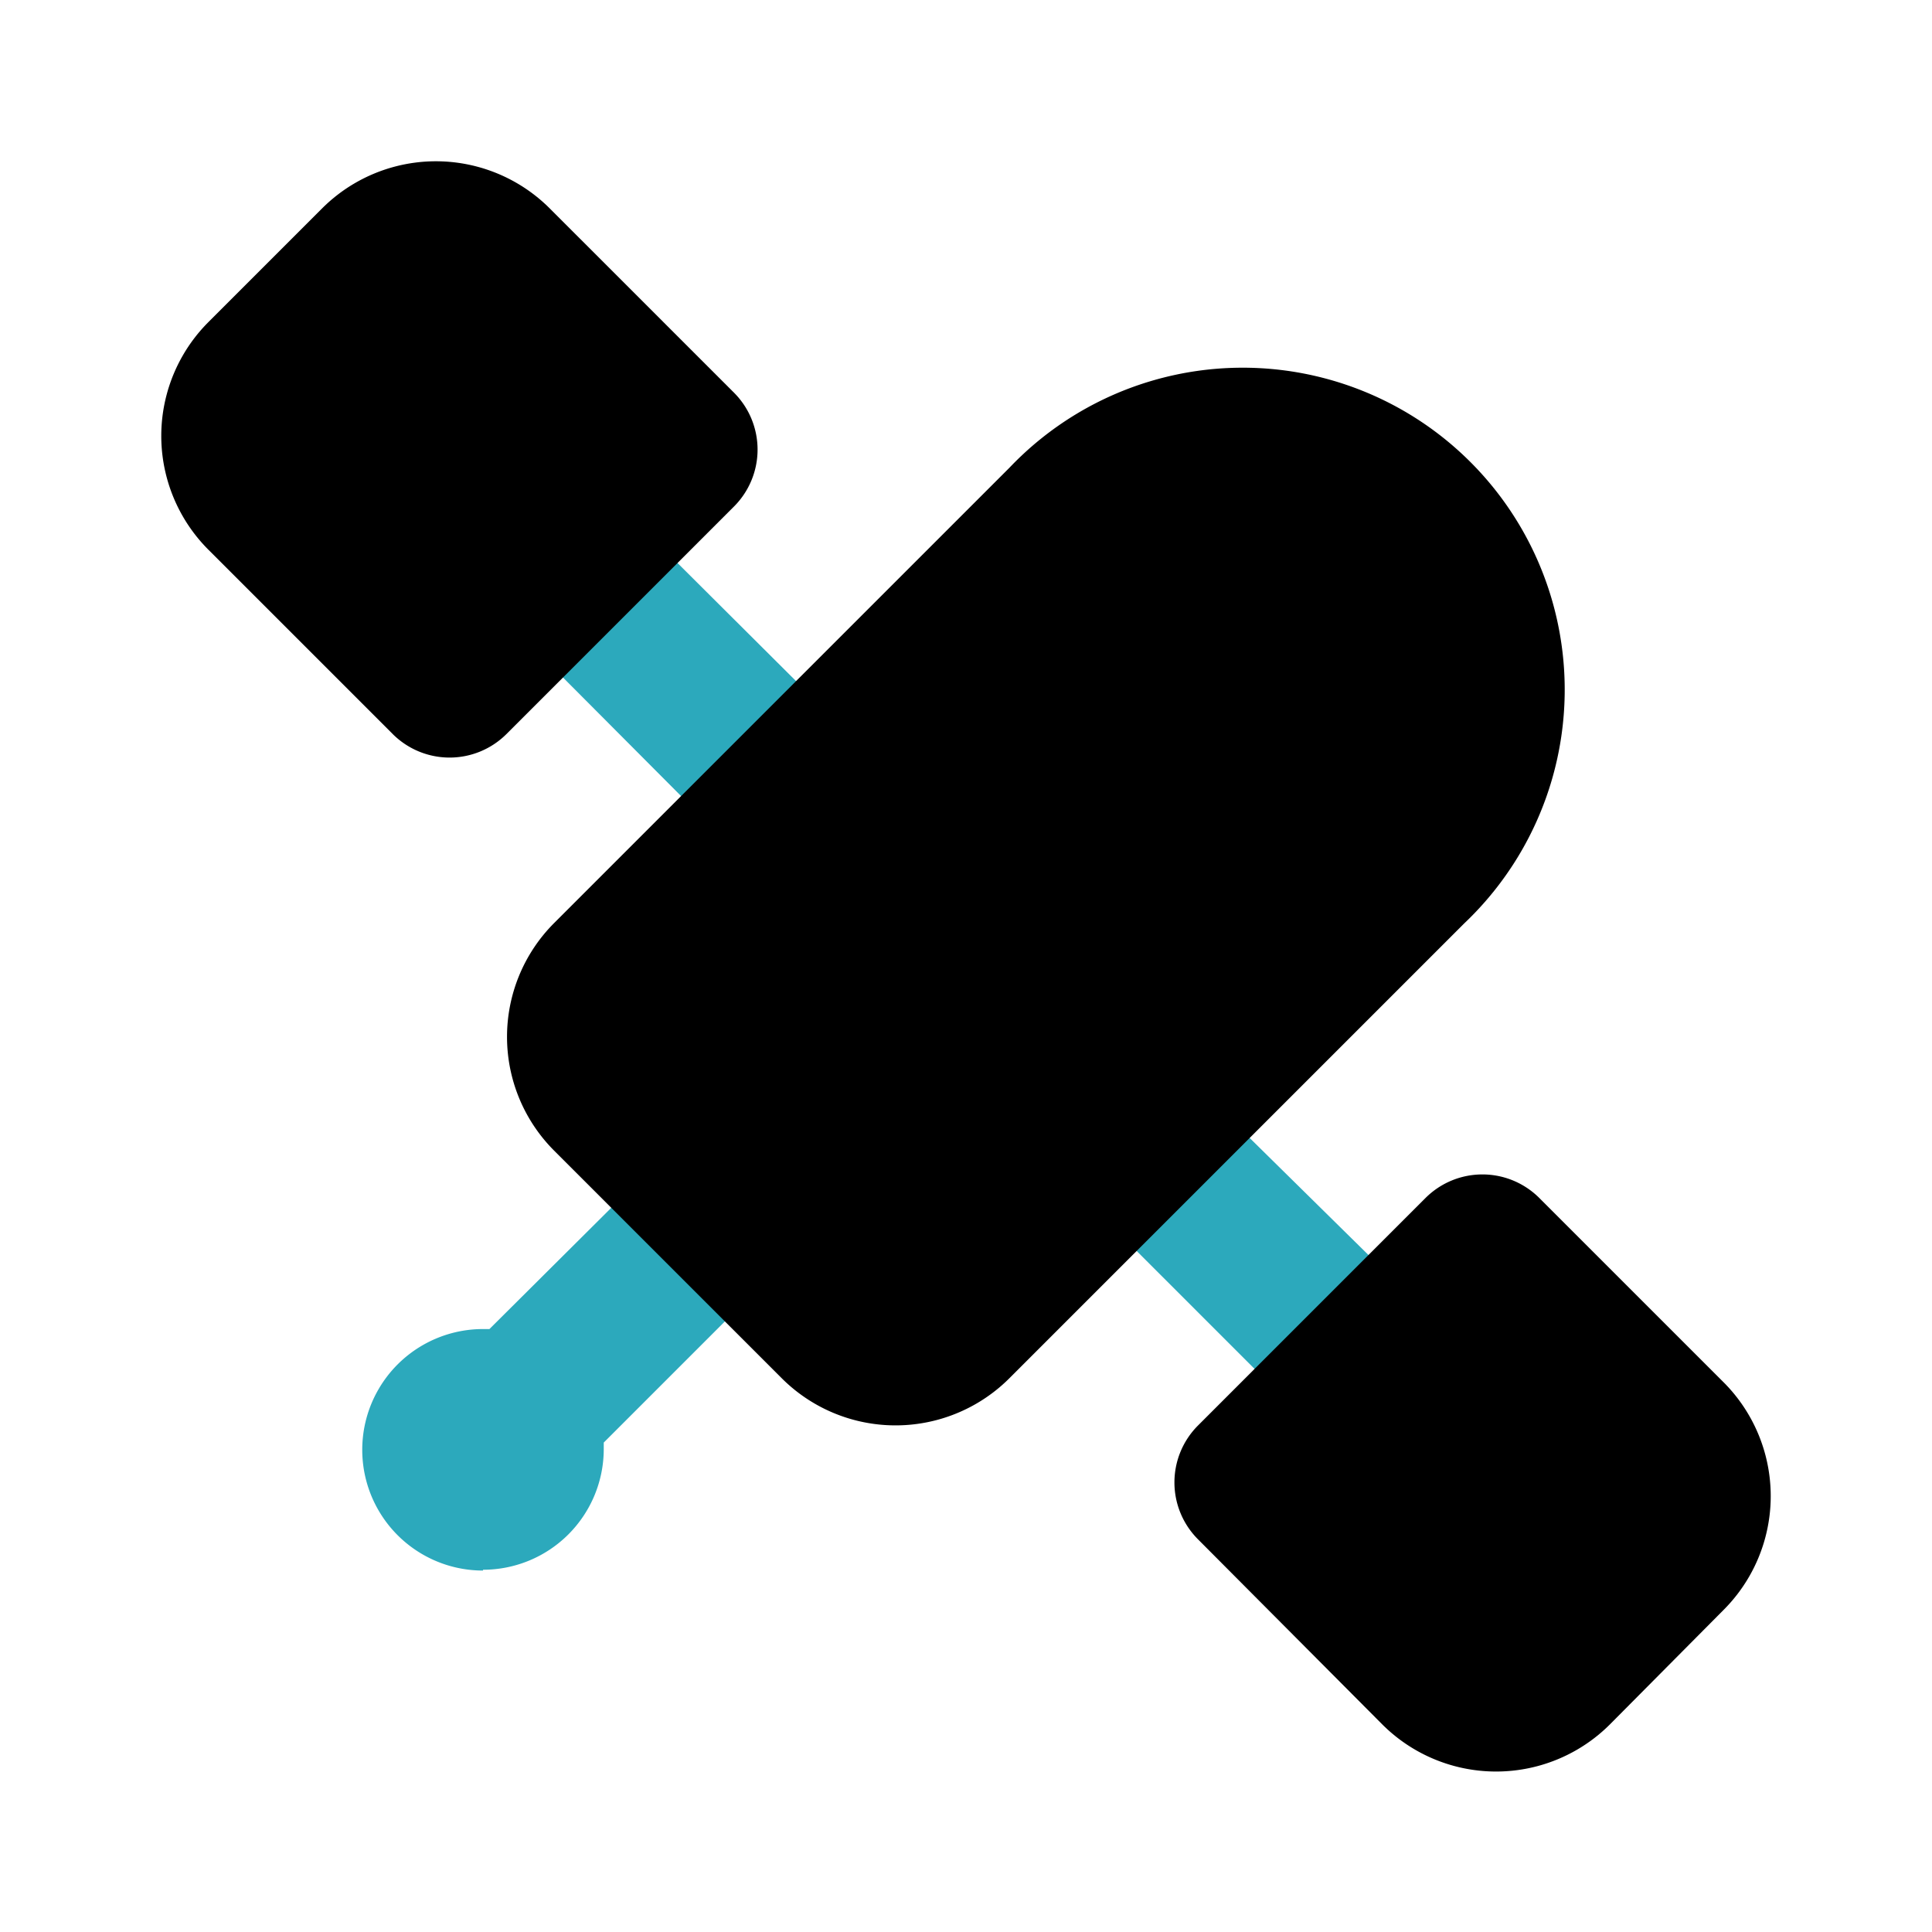
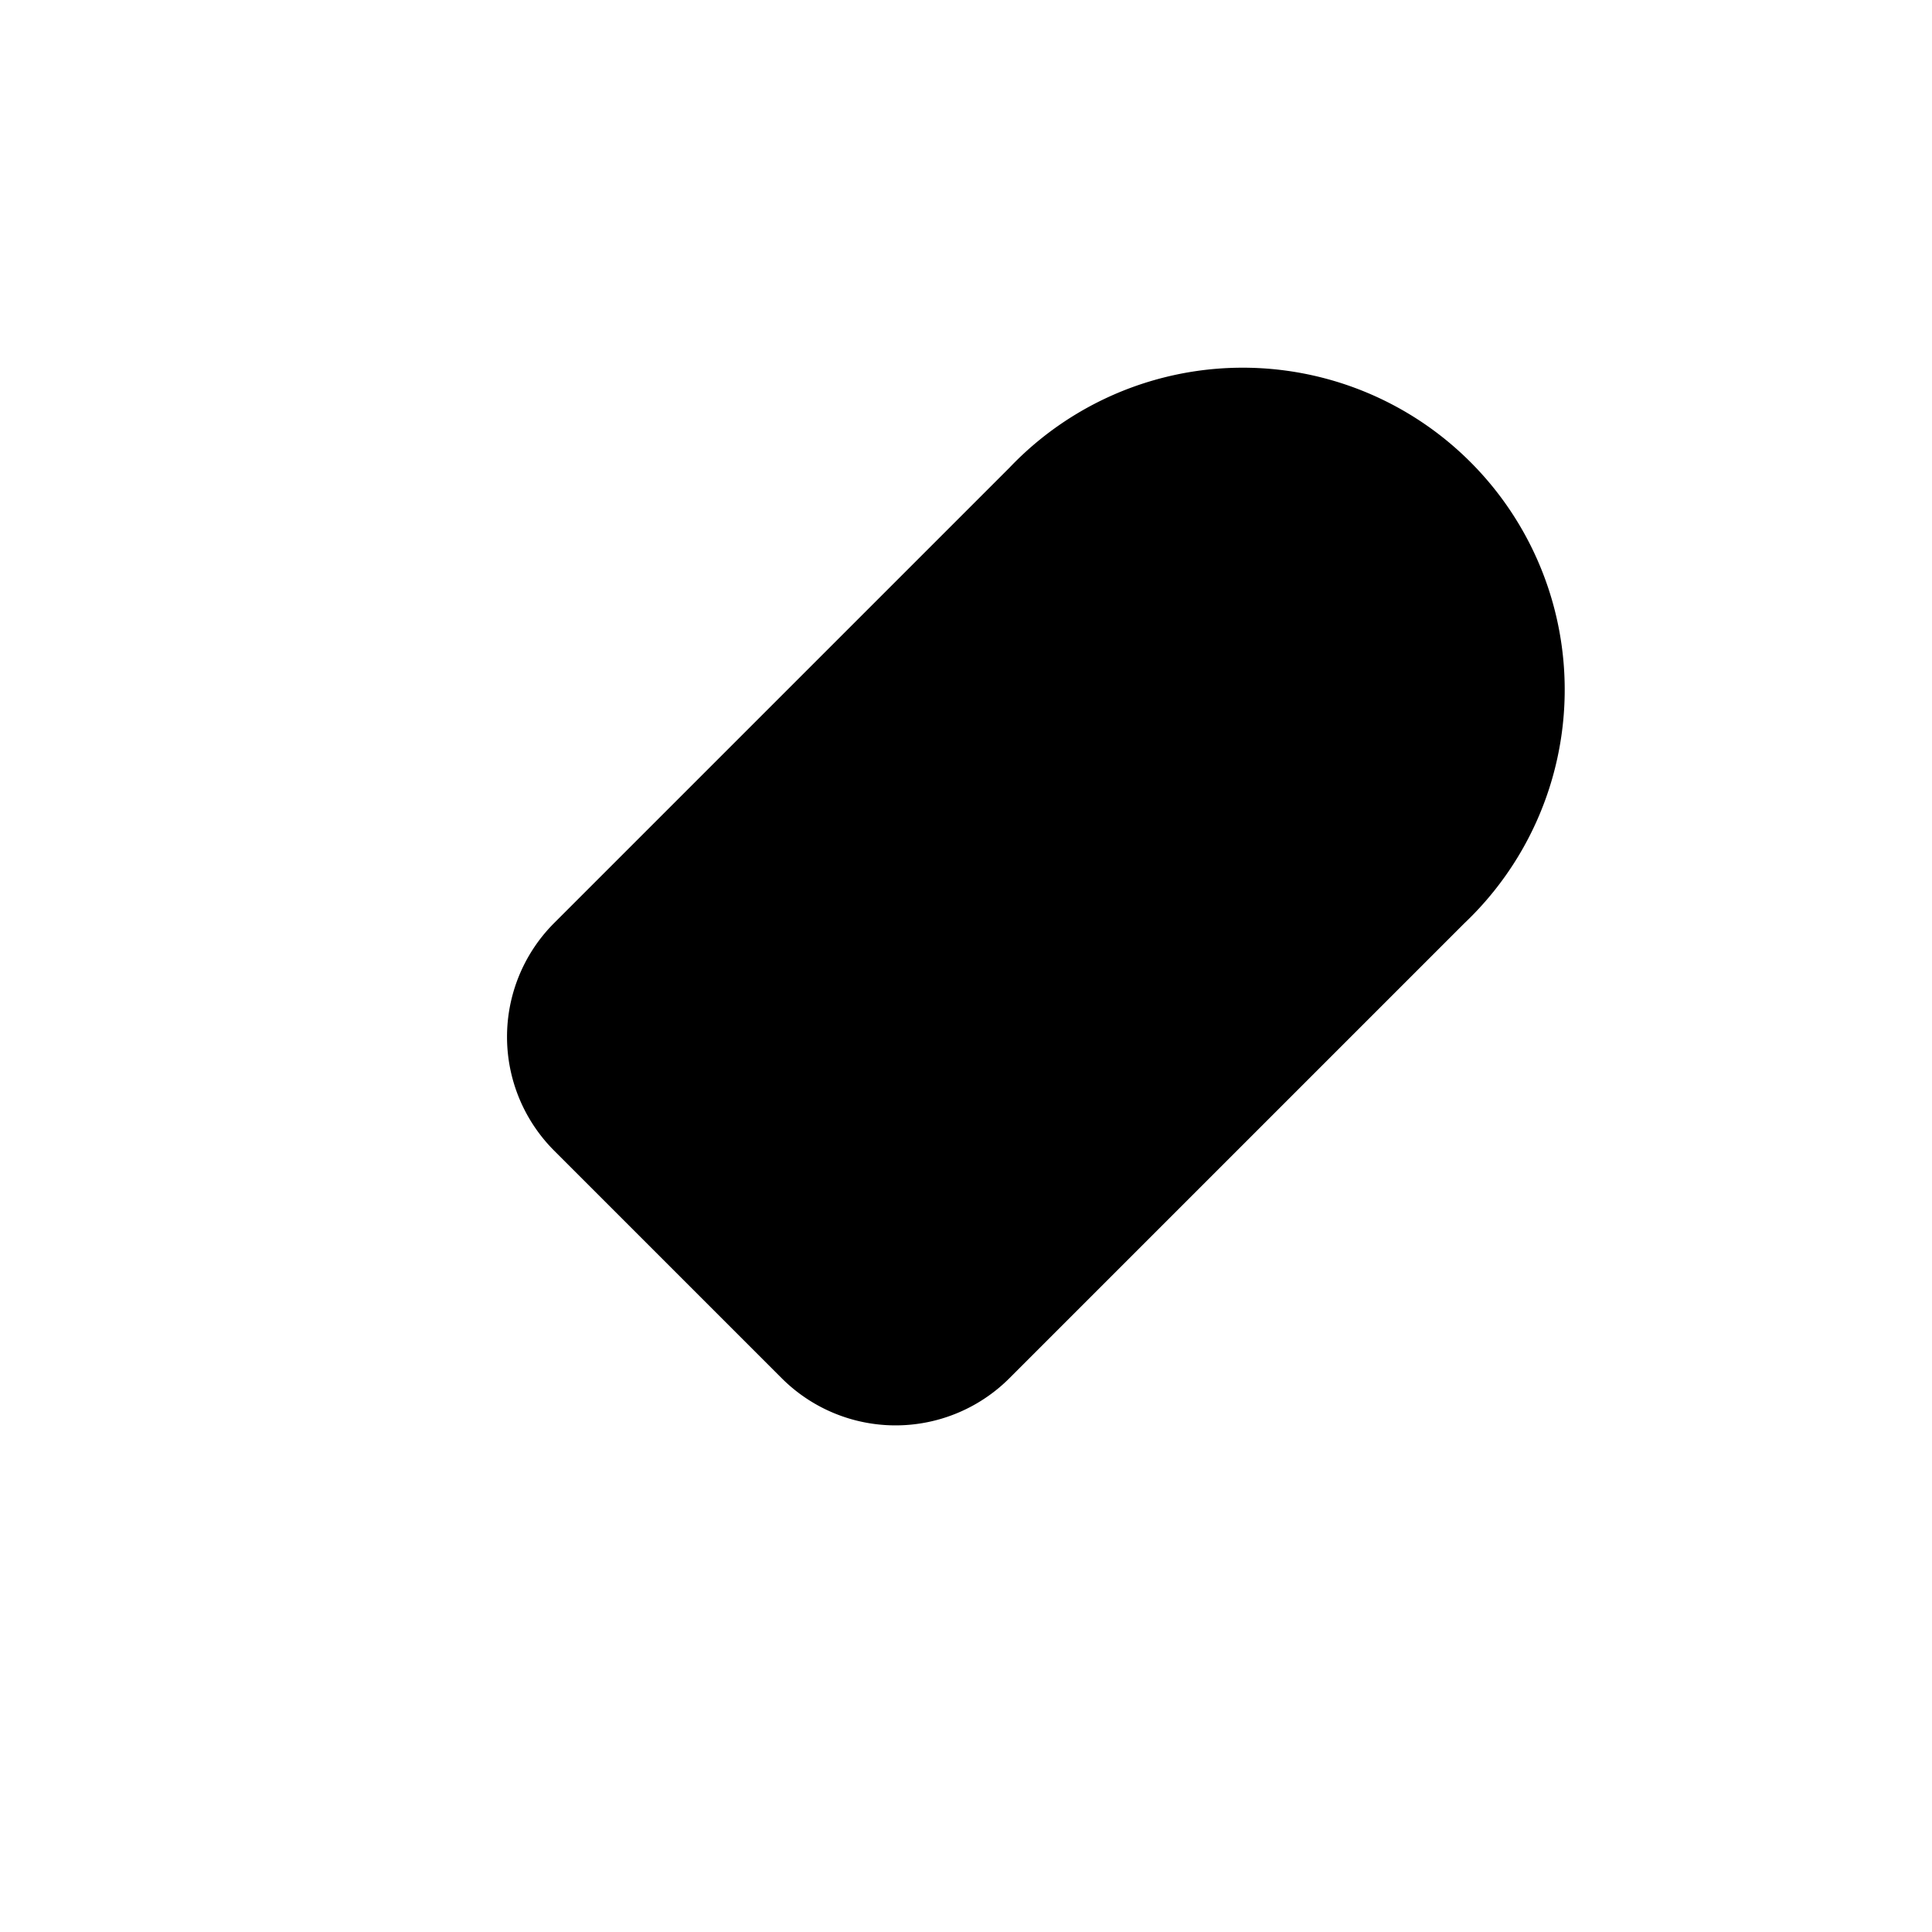
<svg xmlns="http://www.w3.org/2000/svg" fill="#000000" width="800px" height="800px" viewBox="0 0 24 24" id="satellite-3" data-name="Flat Color" class="icon flat-color">
-   <path id="secondary" d="M7,6a1,1,0,0,1,.71.29L10.43,9A1,1,0,0,1,9,10.43L6.29,7.71a1,1,0,0,1,0-1.42A1,1,0,0,1,7,6Zm6.62,7.62a1,1,0,0,0,0,1.42l2.67,2.67a1,1,0,0,0,1.42-1.42L15,13.62a1,1,0,0,0-.71-.29A1,1,0,0,0,13.62,13.62ZM6,19.5A1.5,1.5,0,0,0,7.5,18s0-.05,0-.08l2.06-2.06a1,1,0,0,0,0-1.41,1,1,0,0,0-1.41,0L6.08,16.51H6a1.5,1.5,0,0,0,0,3Z" style="fill: rgb(44, 169, 188);" />
-   <path id="primary" d="M2.59,4,4,2.59a2,2,0,0,1,2.83,0L9.12,4.88a1,1,0,0,1,0,1.41L6.29,9.12a1,1,0,0,1-1.41,0L2.59,6.83A2,2,0,0,1,2.59,4ZM17.17,21.42a2,2,0,0,0,2.83,0L21.41,20a2,2,0,0,0,0-2.83l-2.29-2.29a1,1,0,0,0-1.41,0l-2.83,2.83a1,1,0,0,0,0,1.41Z" style="fill: rgb(0, 0, 0);" />
  <path id="primary-2" data-name="primary" d="M6.88,14.29l2.83,2.83a2,2,0,0,0,2.83,0l5.65-5.65a4,4,0,1,0-5.65-5.66L6.88,11.47A2,2,0,0,0,6.88,14.29Z" style="fill: rgb(0, 0, 0);" />
</svg>